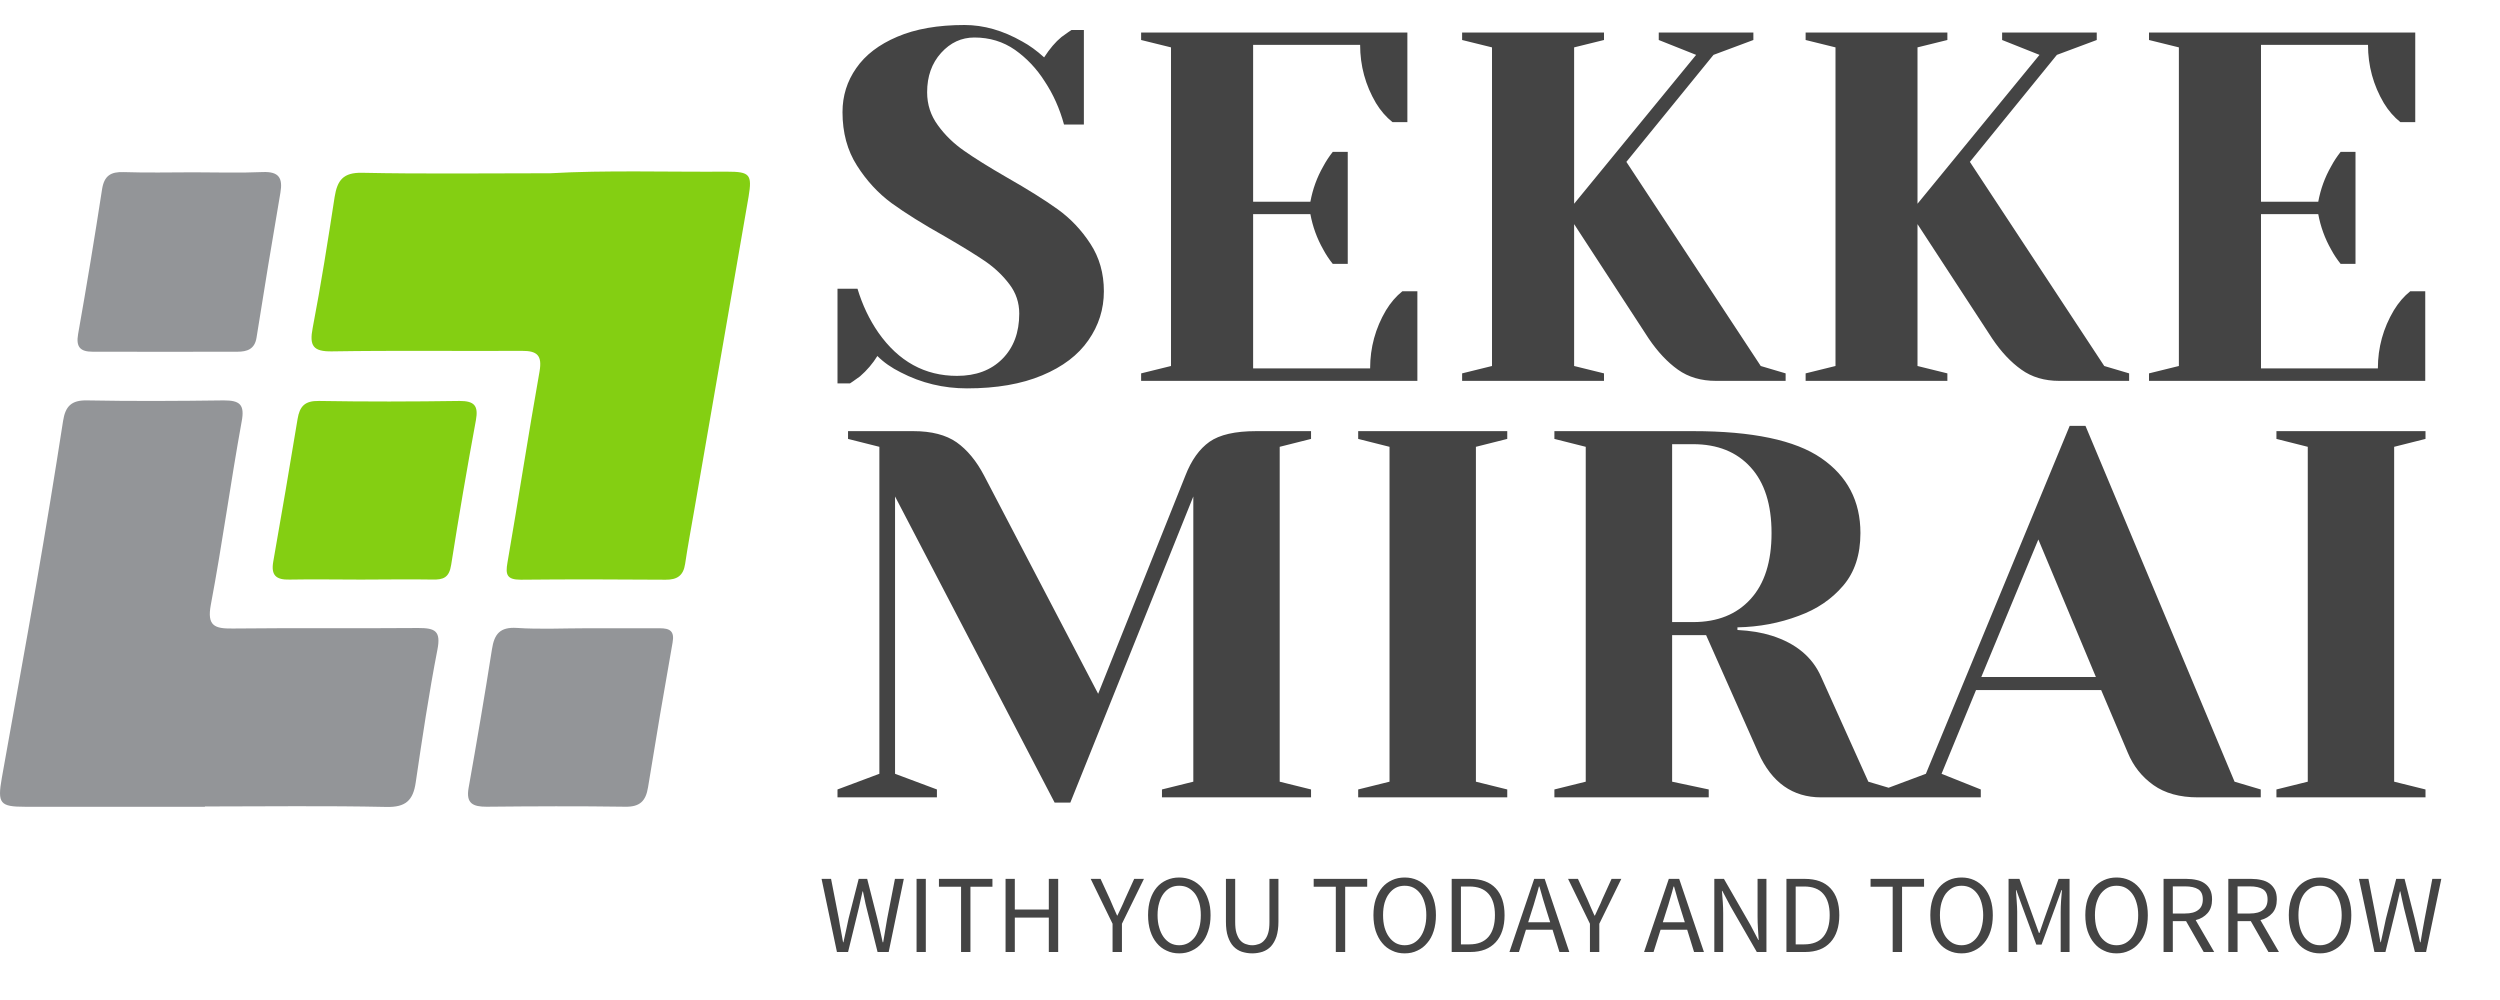
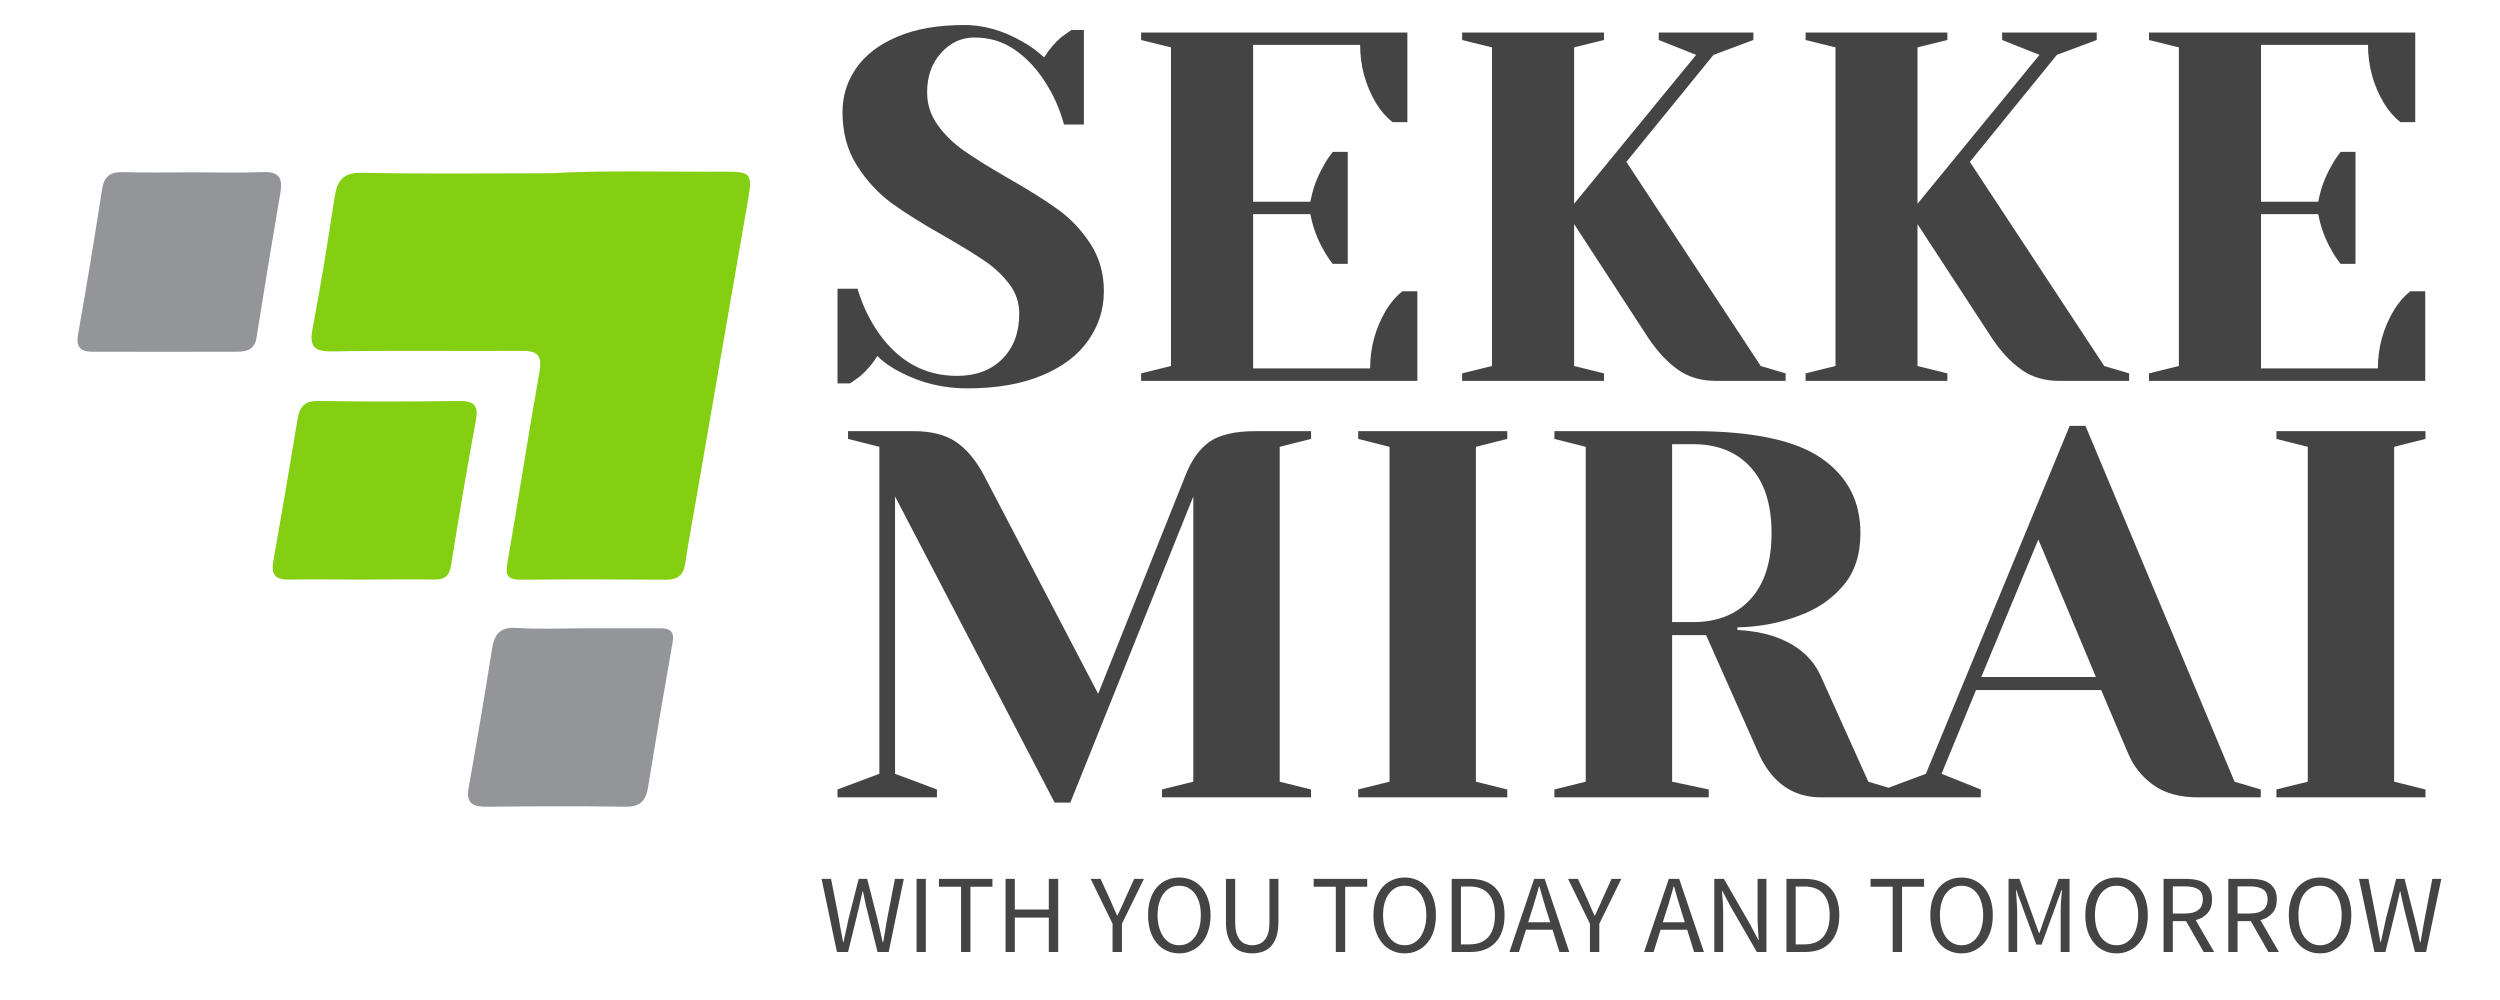
<svg xmlns="http://www.w3.org/2000/svg" version="1.0" width="200" height="80" viewBox="0 0 200 80" preserveAspectRatio="xMidYMid meet" color-interpolation-filters="sRGB" style="margin: auto;">
  <rect x="0" y="0" width="100%" height="100%" fill="#333333" fill-opacity="0" class="background" />
  <g fill="#444" class="icon-text-wrapper icon-svg-group iconsvg" transform="translate(0,2)">
    <g class="iconsvg-imagesvg" transform="translate(0,11.713)">
      <g>
        <rect fill="#444" fill-opacity="0" stroke-width="2" x="0" y="0" width="60" height="50.844" class="image-rect" />
        <svg x="0" y="0" width="60" height="50.844" filtersec="colorsb4291254162" class="image-svg-svg primary" style="overflow: visible;">
          <svg viewBox="-0.001 0 175.658 148.854">
            <path d="M128.93.43c12.74-.74 27.07-.28 41.4-.37 5.26 0 5.87.64 5 5.83Q169 42.57 162.62 79.23c-.73 4.23-1.53 8.46-2.16 12.71-.41 2.74-1.87 3.71-4.56 3.69-11.31-.08-22.62-.12-33.93 0-3.29 0-3.61-1.21-3.12-4 2.58-14.91 4.87-29.86 7.51-44.75.67-3.8-.56-4.87-4.11-4.85-14.81.08-29.63-.12-44.44.12-4.5.08-5.4-1.29-4.57-5.54C75.2 26.43 76.8 16.2 78.37 6 79 2.07 80.38.23 84.81.32c14.19.3 28.35.11 44.12.11z" fill="#84cf12" />
-             <path d="M48 148.81H5.9c-5.9 0-6.54-.75-5.48-6.73 2.68-15.16 5.47-30.3 8.09-45.48q3.3-19.05 6.26-38.15c.53-3.42 1.94-4.9 5.62-4.82 10.67.21 21.35.14 32 0 3.7 0 5 .89 4.2 5-2.59 14.26-4.53 28.62-7.21 42.84-.94 5 .89 5.64 5.1 5.59 14.5-.16 29 0 43.5-.12 3.91 0 5.34.67 4.46 5.11-2 10.3-3.55 20.71-5.08 31.1-.61 4.17-2.36 5.8-6.85 5.7-14.17-.31-28.36-.11-42.54-.11z" fill="#939598FF" />
            <path d="M84.52 95.6c-5.57 0-11.14-.11-16.71 0-3.15.08-4.38-1-3.81-4.22q2.94-16.67 5.69-33.37c.49-3 1.7-4.31 5-4.25 11 .19 22 .16 32.93 0 3.46 0 4.47 1.08 3.84 4.52q-3.12 16.89-5.79 33.85c-.46 3-1.8 3.54-4.45 3.46-5.56-.1-11.13.01-16.7.01z" fill="#84cf12" />
            <path d="M45.28.21c5.42 0 10.84.18 16.25-.06C65.35 0 66.26 1.56 65.67 5q-2.91 17-5.59 33.94c-.43 2.74-2.27 3.28-4.44 3.29-11.32.05-22.63 0-33.94 0-2.88 0-3.95-1.07-3.41-4.13q3-16.92 5.61-33.91C24.4 1 25.94.05 29 .16c5.44.19 10.86.05 16.28.05zM137.32 107h17.2c2.4 0 3.5.67 3 3.38q-3 16.91-5.74 33.85c-.52 3.23-1.9 4.63-5.34 4.57-10.83-.16-21.66-.11-32.49 0-3.17 0-4.85-.76-4.2-4.4 1.92-10.81 3.77-21.63 5.47-32.48.55-3.57 1.87-5.25 5.83-5 5.42.36 10.85.08 16.27.08z" fill="#939598FF" />
          </svg>
        </svg>
      </g>
    </g>
    <g transform="translate(67,0)">
      <g data-gra="path-name" fill-rule="" class="tp-name iconsvg-namesvg" transform="translate(0,0)">
        <g transform="scale(1)">
          <g>
            <path d="M11.75 0.6Q8.92 0.6 6.45-0.68L6.45-0.68Q5.34-1.23 4.58-1.99L4.58-1.99Q4.02-1.08 3.19-0.36L3.19-0.36Q2.47 0.16 2.39 0.2L2.39 0.2 1.39 0.2 1.39-7.37 2.99-7.37Q3.58-5.42 4.66-3.86L4.66-3.86Q7.09-0.4 10.95-0.4L10.95-0.4Q13.22-0.4 14.57-1.75 15.93-3.11 15.93-5.38L15.93-5.38Q15.93-6.69 15.15-7.72 14.37-8.76 13.22-9.56 12.06-10.35 9.99-11.55L9.99-11.55Q7.37-13.02 5.73-14.21 4.1-15.41 2.95-17.22 1.79-19.03 1.79-21.5L1.79-21.5Q1.79-23.45 2.89-25.02 3.98-26.6 6.17-27.53 8.36-28.47 11.55-28.47L11.55-28.47Q13.86-28.47 16.17-27.15L16.17-27.15Q17.04-26.68 17.92-25.88L17.92-25.88Q18.59-26.92 19.31-27.51L19.31-27.51Q20.03-28.03 20.11-28.07L20.11-28.07 21.1-28.07 21.1-20.51 19.51-20.51Q18.99-22.42 17.96-23.97L17.96-23.97Q17-25.48 15.59-26.48 14.17-27.47 12.34-27.47L12.34-27.47Q10.79-27.47 9.68-26.24 8.56-25 8.56-23.09L8.56-23.09Q8.56-21.62 9.42-20.45 10.27-19.27 11.53-18.4 12.78-17.52 14.93-16.28L14.93-16.28Q17.44-14.85 18.99-13.74 20.55-12.62 21.62-10.97 22.7-9.32 22.7-7.17L22.7-7.17Q22.7-5.02 21.46-3.25 20.23-1.47 17.76-0.44 15.29 0.6 11.75 0.6L11.75 0.6ZM25.68 0L25.68-0.6 28.07-1.19 28.07-26.68 25.68-27.27 25.68-27.87 46.98-27.87 46.98-20.7 45.79-20.7Q45.03-21.3 44.47-22.22L44.47-22.22Q43.2-24.37 43.2-26.88L43.2-26.88 34.64-26.88 34.64-14.33 39.22-14.33Q39.5-15.85 40.25-17.16L40.25-17.16Q40.57-17.76 41.01-18.32L41.01-18.32 42.21-18.32 42.21-9.36 41.01-9.36Q40.57-9.91 40.25-10.51L40.25-10.51Q39.5-11.83 39.22-13.34L39.22-13.34 34.64-13.34 34.64-1 44-1Q44-3.5 45.27-5.65L45.27-5.65Q45.83-6.57 46.58-7.17L46.58-7.17 47.78-7.17 47.78 0 25.68 0ZM51.36 0L51.36-0.6 53.75-1.19 53.75-26.68 51.36-27.27 51.36-27.87 62.71-27.87 62.71-27.27 60.32-26.68 60.32-14.17 70.08-26.08 67.09-27.27 67.09-27.87 74.66-27.87 74.66-27.27 71.47-26.08 64.5-17.52 75.25-1.19 77.24-0.6 77.24 0 71.67 0Q69.88 0 68.62-0.9 67.37-1.79 66.29-3.38L66.29-3.38 60.32-12.54 60.32-1.19 62.71-0.6 62.71 0 51.36 0ZM78.84 0L78.84-0.6 81.23-1.19 81.23-26.68 78.84-27.27 78.84-27.87 90.18-27.87 90.18-27.27 87.79-26.68 87.79-14.17 97.55-26.08 94.56-27.27 94.56-27.87 102.13-27.87 102.13-27.27 98.94-26.08 91.98-17.52 102.73-1.19 104.72-0.6 104.72 0 99.14 0Q97.35 0 96.1-0.9 94.84-1.79 93.77-3.38L93.77-3.38 87.79-12.54 87.79-1.19 90.18-0.6 90.18 0 78.84 0ZM106.31 0L106.31-0.6 108.7-1.19 108.7-26.68 106.31-27.27 106.31-27.87 127.61-27.87 127.61-20.7 126.42-20.7Q125.66-21.3 125.1-22.22L125.1-22.22Q123.83-24.37 123.83-26.88L123.83-26.88 115.27-26.88 115.27-14.33 119.85-14.33Q120.13-15.85 120.88-17.16L120.88-17.16Q121.2-17.76 121.64-18.32L121.64-18.32 122.83-18.32 122.83-9.36 121.64-9.36Q121.2-9.91 120.88-10.51L120.88-10.51Q120.13-11.83 119.85-13.34L119.85-13.34 115.27-13.34 115.27-1 124.62-1Q124.62-3.5 125.9-5.65L125.9-5.65Q126.46-6.57 127.21-7.17L127.21-7.17 128.41-7.17 128.41 0 106.31 0Z" transform="translate(-1.39, 28.47)" />
          </g>
          <g data-gra="path-name-1" fill="#444" transform="translate(0,32.07)">
            <g transform="scale(1.003)">
              <path d="M18.57 0.42L5.84-24 5.84-1.88 9.18-0.63 9.18 0 1.25 0 1.25-0.63 4.59-1.88 4.59-27.96 2.09-28.59 2.09-29.21 7.3-29.21Q9.47-29.21 10.75-28.32 12.02-27.42 12.94-25.67L12.94-25.67 22.04-8.26 29-25.67Q29.71-27.5 30.92-28.36 32.13-29.21 34.64-29.21L34.64-29.21 39.02-29.21 39.02-28.59 36.52-27.96 36.52-1.25 39.02-0.63 39.02 0 27.13 0 27.13-0.63 29.63-1.25 29.63-24 19.82 0.42 18.57 0.42ZM54.67 0L42.78 0 42.78-0.63 45.28-1.25 45.28-27.96 42.78-28.59 42.78-29.21 54.67-29.21 54.67-28.59 52.17-27.96 52.17-1.25 54.67-0.63 54.67 0ZM58.43 0L58.43-0.63 60.93-1.25 60.93-27.96 58.43-28.59 58.43-29.21 69.49-29.21Q76.58-29.21 79.71-27.06 82.84-24.91 82.84-21.08L82.84-21.08Q82.84-18.49 81.46-16.88 80.09-15.27 77.92-14.48L77.92-14.48Q75.62-13.61 73.03-13.56L73.03-13.56 73.03-13.35Q74.58-13.27 75.75-12.9L75.75-12.9Q78.67-11.98 79.71-9.6L79.71-9.6 83.47-1.25 85.55-0.63 85.55 0 79.71 0Q76.29 0 74.7-3.55L74.7-3.55 70.53-12.94 67.82-12.94 67.82-1.25 70.74-0.63 70.74 0 58.43 0ZM67.82-13.98L69.49-13.98Q72.41-13.98 74.08-15.82 75.75-17.65 75.75-21.08L75.75-21.08Q75.75-24.5 74.08-26.33 72.41-28.17 69.49-28.17L69.49-28.17 67.82-28.17 67.82-13.98ZM84.72 0L84.72-0.63 88.06-1.88 99.53-29.63 100.79-29.63 112.68-1.25 114.77-0.63 114.77 0 109.76 0Q107.59 0 106.21-0.98 104.83-1.96 104.17-3.55L104.17-3.55 102.04-8.56 92.06-8.56 89.31-1.88 92.44-0.63 92.44 0 84.72 0ZM97.03-20.57L92.48-9.6 101.62-9.6 97.03-20.57ZM127.91 0L116.02 0 116.02-0.63 118.52-1.25 118.52-27.96 116.02-28.59 116.02-29.21 127.91-29.21 127.91-28.59 125.41-27.96 125.41-1.25 127.91-0.63 127.91 0Z" transform="translate(-1.25, 29.63)" />
            </g>
          </g>
        </g>
      </g>
      <g data-gra="path-slogan" fill-rule="" class="tp-slogan iconsvg-slogansvg" fill="#444" transform="translate(-1.28,68.205)">
        <g transform="scale(1, 1)">
          <g transform="scale(1)">
            <path d="M0.21-5.85L1.44 0L2.33 0L3.19-3.52C3.24-3.75 3.29-3.97 3.34-4.19C3.39-4.40 3.44-4.62 3.49-4.85L3.52-4.85C3.57-4.62 3.62-4.40 3.66-4.19C3.70-3.97 3.75-3.75 3.81-3.52L4.69 0L5.58 0L6.79-5.85L6.08-5.85L5.46-2.67C5.41-2.35 5.35-2.04 5.30-1.73C5.24-1.41 5.19-1.10 5.14-0.78L5.10-0.78C5.03-1.10 4.96-1.41 4.89-1.73C4.81-2.04 4.74-2.36 4.67-2.67L3.86-5.85L3.18-5.85L2.37-2.67C2.31-2.35 2.24-2.04 2.17-1.73C2.10-1.41 2.03-1.10 1.96-0.78L1.93-0.78C1.87-1.10 1.82-1.41 1.76-1.72C1.70-2.03 1.64-2.34 1.59-2.67L0.97-5.85ZM7.81-5.85L7.81 0L8.55 0L8.55-5.85ZM11.37-5.22L11.37 0L12.12 0L12.12-5.22L13.88-5.22L13.88-5.85L9.60-5.85L9.60-5.22ZM14.93-5.85L14.93 0L15.67 0L15.67-2.75L18.39-2.75L18.39 0L19.14 0L19.14-5.85L18.39-5.85L18.39-3.40L15.67-3.40L15.67-5.85ZM23.49-2.26L23.49 0L24.24 0L24.24-2.26L26.00-5.85L25.22-5.85L24.47-4.20C24.38-3.99 24.29-3.77 24.19-3.57C24.09-3.36 23.98-3.14 23.88-2.92L23.85-2.92C23.75-3.14 23.65-3.36 23.56-3.57C23.47-3.77 23.38-3.99 23.29-4.20L22.53-5.85L21.74-5.85ZM28.82 0.11C29.19 0.11 29.53 0.04 29.83-0.11C30.14-0.25 30.40-0.45 30.63-0.72C30.85-0.98 31.02-1.30 31.14-1.68C31.27-2.06 31.33-2.48 31.33-2.95C31.33-3.41 31.27-3.83 31.14-4.20C31.02-4.57 30.85-4.89 30.63-5.15C30.40-5.41 30.14-5.61 29.83-5.75C29.53-5.89 29.19-5.96 28.82-5.96C28.45-5.96 28.12-5.89 27.81-5.75C27.50-5.61 27.24-5.42 27.02-5.16C26.80-4.90 26.63-4.58 26.51-4.21C26.39-3.84 26.33-3.42 26.33-2.95C26.33-2.48 26.39-2.06 26.51-1.68C26.63-1.30 26.80-0.98 27.02-0.72C27.24-0.45 27.50-0.25 27.81-0.11C28.12 0.04 28.45 0.11 28.82 0.11ZM28.82-0.54C28.56-0.54 28.32-0.60 28.11-0.71C27.90-0.83 27.72-0.99 27.57-1.20C27.42-1.41 27.30-1.66 27.22-1.96C27.13-2.25 27.09-2.58 27.09-2.95C27.09-3.31 27.13-3.64 27.22-3.93C27.30-4.22 27.42-4.47 27.57-4.67C27.72-4.87 27.90-5.03 28.11-5.14C28.32-5.25 28.56-5.30 28.82-5.30C29.08-5.30 29.32-5.25 29.53-5.14C29.74-5.03 29.92-4.87 30.08-4.67C30.23-4.47 30.34-4.22 30.43-3.93C30.51-3.64 30.55-3.31 30.55-2.95C30.55-2.58 30.51-2.25 30.43-1.96C30.34-1.66 30.23-1.41 30.08-1.20C29.92-0.99 29.74-0.83 29.53-0.71C29.32-0.60 29.08-0.54 28.82-0.54ZM32.56-5.85L32.56-2.42C32.56-1.95 32.61-1.55 32.72-1.23C32.83-0.91 32.97-0.65 33.16-0.45C33.35-0.25 33.57-0.11 33.83-0.02C34.09 0.06 34.36 0.11 34.66 0.11C34.96 0.11 35.24 0.06 35.49-0.02C35.75-0.11 35.97-0.25 36.16-0.45C36.34-0.65 36.49-0.91 36.60-1.23C36.70-1.55 36.76-1.95 36.76-2.42L36.76-5.85L36.04-5.85L36.04-2.40C36.04-2.05 36.01-1.75 35.94-1.52C35.87-1.28 35.77-1.09 35.64-0.95C35.52-0.80 35.37-0.70 35.21-0.64C35.04-0.58 34.86-0.54 34.66-0.54C34.47-0.54 34.29-0.58 34.13-0.64C33.96-0.70 33.82-0.80 33.69-0.95C33.57-1.09 33.48-1.28 33.40-1.52C33.33-1.75 33.30-2.05 33.30-2.40L33.30-5.85ZM41.35-5.22L41.35 0L42.10 0L42.10-5.22L43.86-5.22L43.86-5.85L39.58-5.85L39.58-5.22ZM46.86 0.11C47.23 0.11 47.56 0.04 47.87-0.11C48.18-0.25 48.44-0.45 48.66-0.72C48.89-0.98 49.06-1.30 49.18-1.68C49.30-2.06 49.36-2.48 49.36-2.95C49.36-3.41 49.30-3.83 49.18-4.20C49.06-4.57 48.89-4.89 48.66-5.15C48.44-5.41 48.18-5.61 47.87-5.75C47.56-5.89 47.23-5.96 46.86-5.96C46.49-5.96 46.15-5.89 45.85-5.75C45.54-5.61 45.28-5.42 45.06-5.16C44.84-4.90 44.67-4.58 44.54-4.21C44.42-3.84 44.36-3.42 44.36-2.95C44.36-2.48 44.42-2.06 44.54-1.68C44.67-1.30 44.84-0.98 45.06-0.72C45.28-0.45 45.54-0.25 45.85-0.11C46.15 0.04 46.49 0.11 46.86 0.11ZM46.86-0.54C46.60-0.54 46.36-0.60 46.15-0.71C45.94-0.83 45.76-0.99 45.61-1.20C45.45-1.41 45.34-1.66 45.25-1.96C45.17-2.25 45.13-2.58 45.13-2.95C45.13-3.31 45.17-3.64 45.25-3.93C45.34-4.22 45.45-4.47 45.61-4.67C45.76-4.87 45.94-5.03 46.15-5.14C46.36-5.25 46.60-5.30 46.86-5.30C47.12-5.30 47.36-5.25 47.57-5.14C47.78-5.03 47.96-4.87 48.11-4.67C48.26-4.47 48.38-4.22 48.46-3.93C48.55-3.64 48.59-3.31 48.59-2.95C48.59-2.58 48.55-2.25 48.46-1.96C48.38-1.66 48.26-1.41 48.11-1.20C47.96-0.99 47.78-0.83 47.57-0.71C47.36-0.60 47.12-0.54 46.86-0.54ZM50.62-5.85L50.62 0L52.12 0C52.56 0 52.95-0.07 53.29-0.20C53.62-0.33 53.91-0.53 54.14-0.78C54.37-1.03 54.55-1.34 54.67-1.71C54.79-2.07 54.85-2.49 54.85-2.95C54.85-3.88 54.61-4.60 54.14-5.10C53.67-5.60 52.99-5.85 52.08-5.85ZM52.03-0.61L51.36-0.61L51.36-5.24L52.03-5.24C52.71-5.24 53.22-5.05 53.57-4.65C53.91-4.26 54.08-3.69 54.08-2.95C54.08-2.21 53.91-1.63 53.57-1.22C53.22-0.81 52.71-0.61 52.03-0.61ZM58.50-2.38L56.74-2.38L57.02-3.27C57.13-3.60 57.23-3.92 57.32-4.25C57.42-4.57 57.51-4.90 57.60-5.24L57.64-5.24C57.73-4.90 57.83-4.57 57.92-4.25C58.02-3.92 58.12-3.60 58.22-3.27ZM58.69-1.78L59.24 0L60.03 0L58.06-5.85L57.22-5.85L55.24 0L56.00 0L56.56-1.78ZM61.68-2.26L61.68 0L62.43 0L62.43-2.26L64.19-5.85L63.41-5.85L62.66-4.20C62.58-3.99 62.48-3.77 62.38-3.57C62.28-3.36 62.18-3.14 62.08-2.92L62.04-2.92C61.94-3.14 61.84-3.36 61.75-3.57C61.67-3.77 61.57-3.99 61.48-4.20L60.72-5.85L59.93-5.85ZM69.27-2.38L67.51-2.38L67.79-3.27C67.90-3.60 68.00-3.92 68.09-4.25C68.19-4.57 68.28-4.90 68.37-5.24L68.41-5.24C68.50-4.90 68.60-4.57 68.69-4.25C68.79-3.92 68.89-3.60 68.99-3.27ZM69.46-1.78L70.01 0L70.80 0L68.82-5.85L67.99-5.85L66.01 0L66.77 0L67.33-1.78ZM71.63-5.85L71.63 0L72.34 0L72.34-3.06C72.34-3.37 72.33-3.67 72.31-3.98C72.29-4.29 72.26-4.59 72.24-4.89L72.27-4.89L72.91-3.68L75.03 0L75.80 0L75.80-5.85L75.09-5.85L75.09-2.83C75.09-2.52 75.10-2.20 75.12-1.89C75.14-1.57 75.16-1.26 75.18-0.96L75.15-0.96L74.51-2.18L72.40-5.85ZM77.40-5.85L77.40 0L78.90 0C79.34 0 79.73-0.07 80.07-0.20C80.41-0.33 80.69-0.53 80.92-0.78C81.15-1.03 81.33-1.34 81.45-1.71C81.57-2.07 81.63-2.49 81.63-2.95C81.63-3.88 81.39-4.60 80.92-5.10C80.45-5.60 79.77-5.85 78.86-5.85ZM78.81-0.61L78.14-0.61L78.14-5.24L78.81-5.24C79.49-5.24 80.01-5.05 80.35-4.65C80.69-4.26 80.86-3.69 80.86-2.95C80.86-2.21 80.69-1.63 80.35-1.22C80.01-0.81 79.49-0.61 78.81-0.61ZM85.90-5.22L85.90 0L86.65 0L86.65-5.22L88.41-5.22L88.41-5.85L84.13-5.85L84.13-5.22ZM91.41 0.11C91.78 0.11 92.11 0.04 92.42-0.11C92.72-0.25 92.99-0.45 93.21-0.72C93.43-0.98 93.61-1.30 93.73-1.68C93.85-2.06 93.91-2.48 93.91-2.95C93.91-3.41 93.85-3.83 93.73-4.20C93.61-4.57 93.43-4.89 93.21-5.15C92.99-5.41 92.72-5.61 92.42-5.75C92.11-5.89 91.78-5.96 91.41-5.96C91.04-5.96 90.70-5.89 90.39-5.75C90.09-5.61 89.83-5.42 89.61-5.16C89.39-4.90 89.21-4.58 89.09-4.21C88.97-3.84 88.91-3.42 88.91-2.95C88.91-2.48 88.97-2.06 89.09-1.68C89.21-1.30 89.39-0.98 89.61-0.72C89.83-0.45 90.09-0.25 90.39-0.11C90.70 0.04 91.04 0.11 91.41 0.11ZM91.41-0.54C91.15-0.54 90.91-0.60 90.70-0.71C90.49-0.83 90.31-0.99 90.15-1.20C90.00-1.41 89.89-1.66 89.80-1.96C89.72-2.25 89.68-2.58 89.68-2.95C89.68-3.31 89.72-3.64 89.80-3.93C89.89-4.22 90.00-4.47 90.15-4.67C90.31-4.87 90.49-5.03 90.70-5.14C90.91-5.25 91.15-5.30 91.41-5.30C91.67-5.30 91.90-5.25 92.12-5.14C92.33-5.03 92.51-4.87 92.66-4.67C92.81-4.47 92.93-4.22 93.01-3.93C93.09-3.64 93.14-3.31 93.14-2.95C93.14-2.58 93.09-2.25 93.01-1.96C92.93-1.66 92.81-1.41 92.66-1.20C92.51-0.99 92.33-0.83 92.12-0.71C91.90-0.60 91.67-0.54 91.41-0.54ZM95.17-5.85L95.17 0L95.86 0L95.86-3.22C95.86-3.48 95.84-3.77 95.82-4.08C95.80-4.40 95.77-4.69 95.76-4.95L95.79-4.95L96.26-3.65L97.39-0.59L97.81-0.59L98.93-3.65L99.40-4.95L99.44-4.95C99.42-4.69 99.39-4.40 99.37-4.08C99.35-3.77 99.34-3.48 99.34-3.22L99.34 0L100.05 0L100.05-5.85L99.17-5.85L98.05-2.71L97.64-1.52L97.60-1.52L97.17-2.71L96.04-5.85ZM103.81 0.11C104.18 0.11 104.51 0.04 104.82-0.11C105.13-0.25 105.39-0.45 105.61-0.72C105.84-0.98 106.01-1.30 106.13-1.68C106.25-2.06 106.31-2.48 106.31-2.95C106.31-3.41 106.25-3.83 106.13-4.20C106.01-4.57 105.84-4.89 105.61-5.15C105.39-5.41 105.13-5.61 104.82-5.75C104.51-5.89 104.18-5.96 103.81-5.96C103.44-5.96 103.10-5.89 102.80-5.75C102.49-5.61 102.23-5.42 102.01-5.16C101.79-4.90 101.62-4.58 101.49-4.21C101.37-3.84 101.31-3.42 101.31-2.95C101.31-2.48 101.37-2.06 101.49-1.68C101.62-1.30 101.79-0.98 102.01-0.72C102.23-0.45 102.49-0.25 102.80-0.11C103.10 0.04 103.44 0.11 103.81 0.11ZM103.81-0.54C103.55-0.54 103.31-0.60 103.10-0.71C102.89-0.83 102.71-0.99 102.55-1.20C102.40-1.41 102.29-1.66 102.20-1.96C102.12-2.25 102.08-2.58 102.08-2.95C102.08-3.31 102.12-3.64 102.20-3.93C102.29-4.22 102.40-4.47 102.55-4.67C102.71-4.87 102.89-5.03 103.10-5.14C103.31-5.25 103.55-5.30 103.81-5.30C104.07-5.30 104.31-5.25 104.52-5.14C104.73-5.03 104.91-4.87 105.06-4.67C105.21-4.47 105.33-4.22 105.41-3.93C105.50-3.64 105.54-3.31 105.54-2.95C105.54-2.58 105.50-2.25 105.41-1.96C105.33-1.66 105.21-1.41 105.06-1.20C104.91-0.99 104.73-0.83 104.52-0.71C104.31-0.60 104.07-0.54 103.81-0.54ZM108.31-3.08L108.31-5.25L109.29-5.25C109.75-5.25 110.10-5.17 110.34-5.02C110.59-4.86 110.71-4.59 110.71-4.21C110.71-3.83 110.59-3.54 110.34-3.36C110.10-3.17 109.75-3.08 109.29-3.08ZM110.78 0L111.62 0L110.14-2.55C110.54-2.65 110.85-2.84 111.09-3.11C111.33-3.38 111.45-3.75 111.45-4.21C111.45-4.51 111.40-4.77 111.30-4.97C111.20-5.18 111.05-5.35 110.87-5.48C110.69-5.61 110.47-5.71 110.22-5.76C109.97-5.82 109.69-5.85 109.40-5.85L107.57-5.85L107.57 0L108.31 0L108.31-2.47L109.37-2.47ZM113.49-3.08L113.49-5.25L114.47-5.25C114.93-5.25 115.28-5.17 115.52-5.02C115.77-4.86 115.89-4.59 115.89-4.21C115.89-3.83 115.77-3.54 115.52-3.36C115.28-3.17 114.93-3.08 114.47-3.08ZM115.96 0L116.80 0L115.32-2.55C115.72-2.65 116.03-2.84 116.27-3.11C116.51-3.38 116.63-3.75 116.63-4.21C116.63-4.51 116.58-4.77 116.48-4.97C116.37-5.18 116.23-5.35 116.05-5.48C115.87-5.61 115.65-5.71 115.40-5.76C115.15-5.82 114.87-5.85 114.58-5.85L112.75-5.85L112.75 0L113.49 0L113.49-2.47L114.55-2.47ZM120.09 0.11C120.45 0.11 120.79 0.04 121.10-0.11C121.40-0.25 121.67-0.45 121.89-0.72C122.11-0.98 122.29-1.30 122.41-1.68C122.53-2.06 122.59-2.48 122.59-2.95C122.59-3.41 122.53-3.83 122.41-4.20C122.29-4.57 122.11-4.89 121.89-5.15C121.67-5.41 121.40-5.61 121.10-5.75C120.79-5.89 120.45-5.96 120.09-5.96C119.72-5.96 119.38-5.89 119.07-5.75C118.77-5.61 118.51-5.42 118.29-5.16C118.07-4.90 117.89-4.58 117.77-4.21C117.65-3.84 117.59-3.42 117.59-2.95C117.59-2.48 117.65-2.06 117.77-1.68C117.89-1.30 118.07-0.98 118.29-0.72C118.51-0.45 118.77-0.25 119.07-0.11C119.38 0.04 119.72 0.11 120.09 0.11ZM120.09-0.54C119.82-0.54 119.59-0.60 119.38-0.71C119.17-0.83 118.99-0.99 118.83-1.20C118.68-1.41 118.56-1.66 118.48-1.96C118.40-2.25 118.36-2.58 118.36-2.95C118.36-3.31 118.40-3.64 118.48-3.93C118.56-4.22 118.68-4.47 118.83-4.67C118.99-4.87 119.17-5.03 119.38-5.14C119.59-5.25 119.82-5.30 120.09-5.30C120.35-5.30 120.58-5.25 120.80-5.14C121.01-5.03 121.19-4.87 121.34-4.67C121.49-4.47 121.61-4.22 121.69-3.93C121.77-3.64 121.82-3.31 121.82-2.95C121.82-2.58 121.77-2.25 121.69-1.96C121.61-1.66 121.49-1.41 121.34-1.20C121.19-0.99 121.01-0.83 120.80-0.71C120.58-0.60 120.35-0.54 120.09-0.54ZM123.20-5.85L124.44 0L125.32 0L126.18-3.52C126.23-3.75 126.28-3.97 126.33-4.19C126.38-4.40 126.43-4.62 126.48-4.85L126.51-4.85C126.56-4.62 126.61-4.40 126.65-4.19C126.70-3.97 126.75-3.75 126.80-3.52L127.68 0L128.57 0L129.79-5.85L129.07-5.85L128.46-2.67C128.40-2.35 128.34-2.04 128.29-1.73C128.23-1.41 128.18-1.10 128.13-0.78L128.09-0.78C128.02-1.10 127.95-1.41 127.88-1.73C127.81-2.04 127.74-2.36 127.66-2.67L126.85-5.85L126.18-5.85L125.36-2.67C125.30-2.35 125.23-2.04 125.16-1.73C125.09-1.41 125.02-1.10 124.95-0.78L124.92-0.78C124.86-1.10 124.81-1.41 124.75-1.72C124.69-2.03 124.63-2.34 124.58-2.67L123.96-5.85Z" transform="translate(-0.205, 5.955)" />
          </g>
        </g>
      </g>
    </g>
  </g>
  <defs v-gra="od" />
</svg>